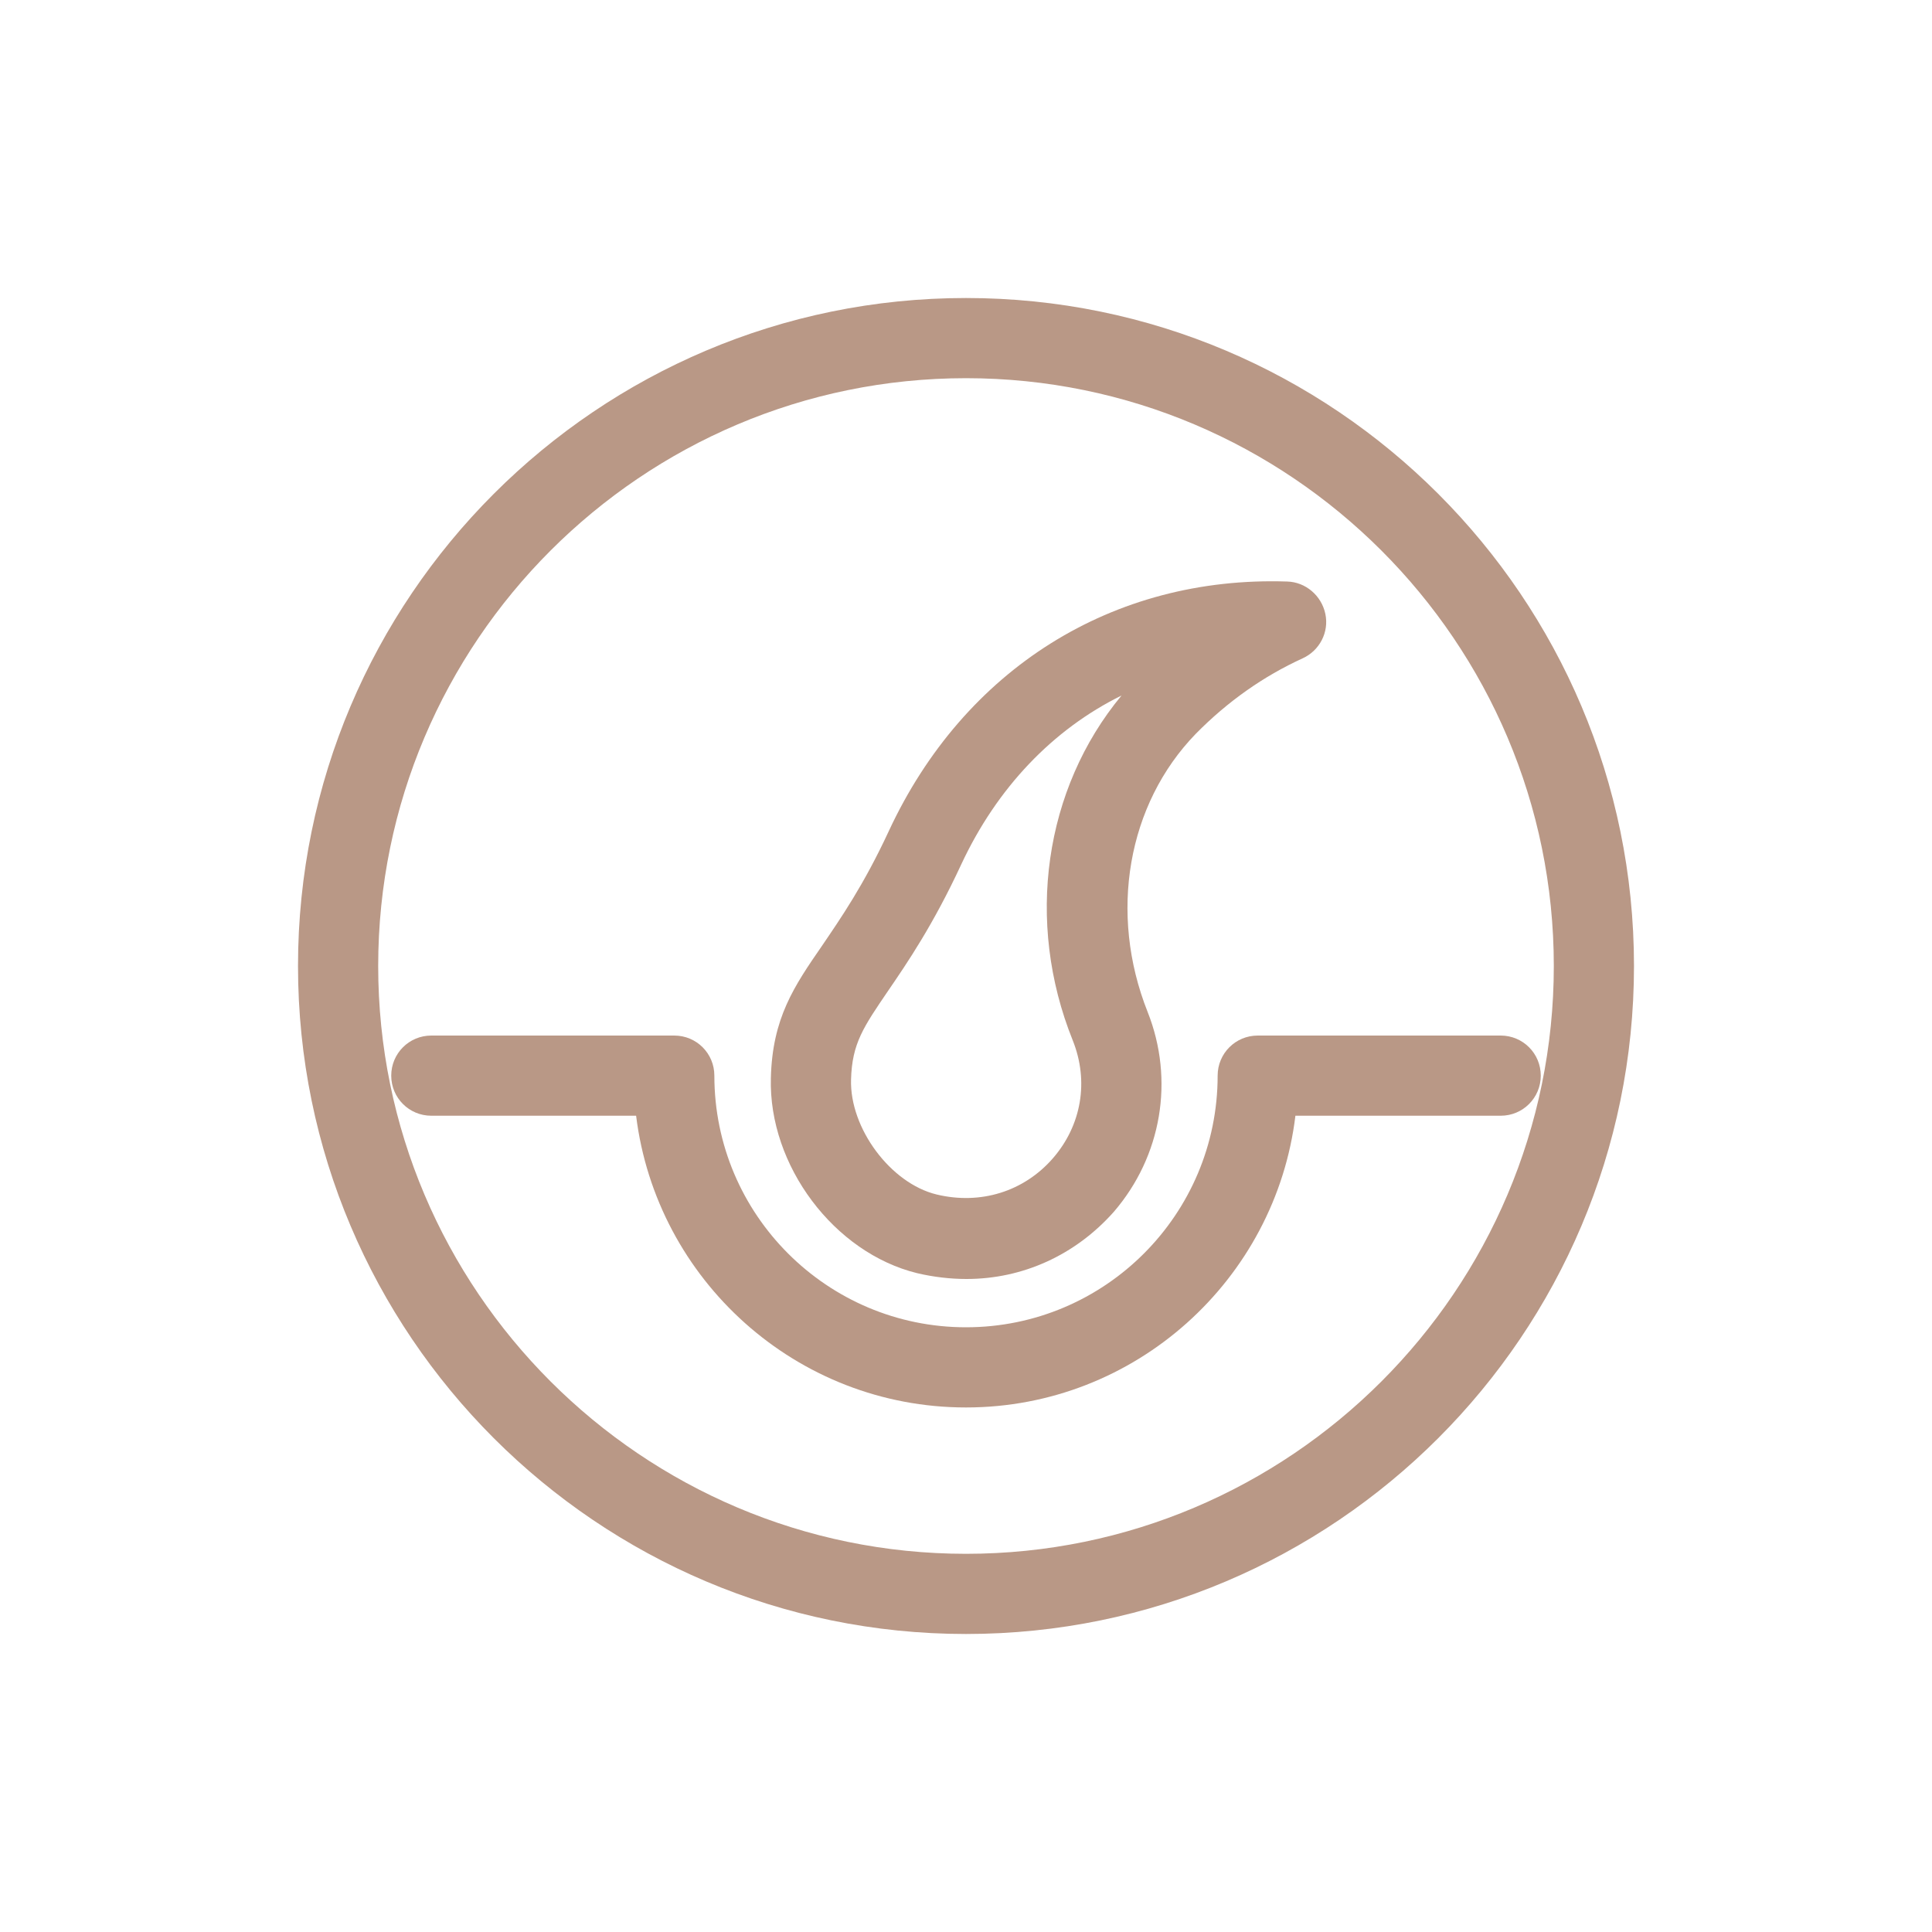
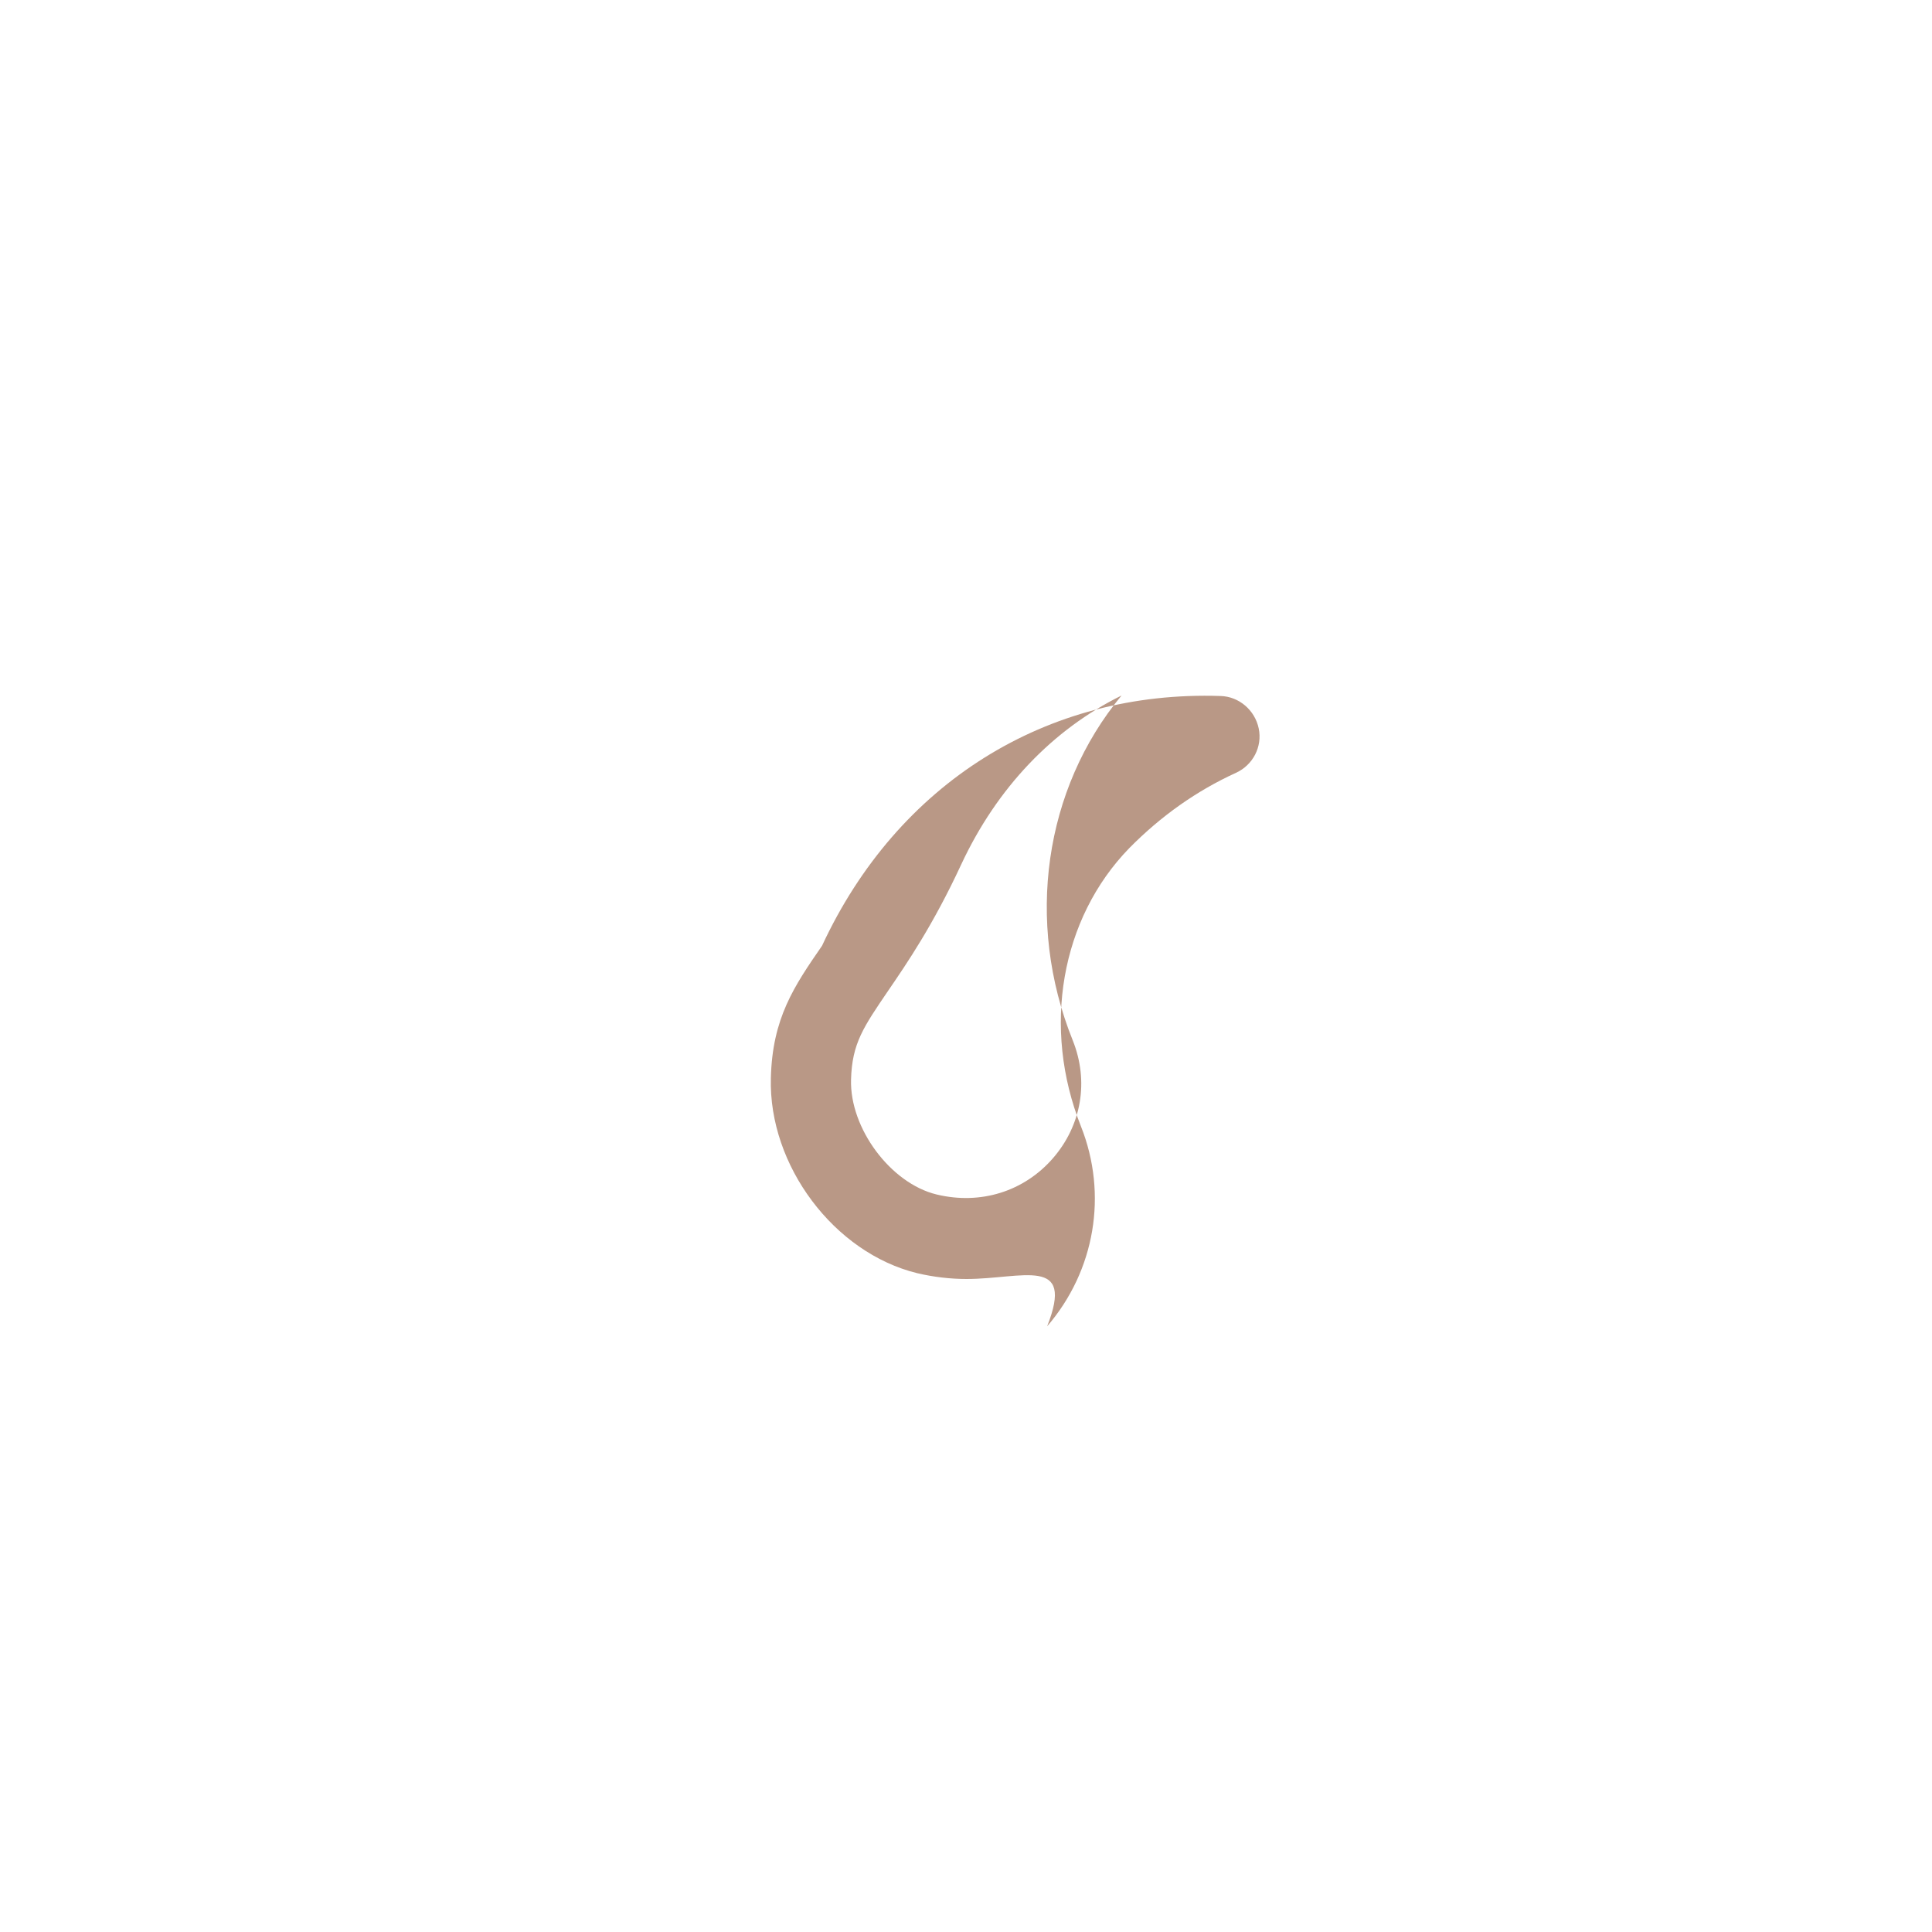
<svg xmlns="http://www.w3.org/2000/svg" version="1.1" id="depilacja" x="0px" y="0px" viewBox="0 0 40 40" style="enable-background:new 0 0 40 40;" xml:space="preserve">
  <g>
-     <path style="fill:#B99886;" d="M20,29.14c-3.51,0-6.41-2.64-6.83-6.04H8.93c-0.46,0-0.83-0.37-0.83-0.83s0.37-0.83,0.83-0.83h5.03   c0.46,0,0.83,0.37,0.83,0.83c0,2.88,2.34,5.21,5.21,5.21c2.88,0,5.21-2.34,5.21-5.21c0-0.46,0.37-0.83,0.83-0.83h5.03   c0.46,0,0.83,0.37,0.83,0.83s-0.37,0.83-0.83,0.83h-4.25C26.41,26.49,23.51,29.14,20,29.14z" />
-     <path style="fill:#B99886;" d="M20.01,26.48c-0.33,0-0.68-0.04-1.02-0.12c-1.72-0.42-3.08-2.23-3.03-4.04   c0.03-1.24,0.48-1.9,1.06-2.74c0.38-0.56,0.86-1.25,1.38-2.37c1.56-3.36,4.64-5.29,8.25-5.17c0.38,0.01,0.71,0.29,0.79,0.67   s-0.12,0.76-0.47,0.92c-0.81,0.37-1.55,0.89-2.21,1.56c-1.42,1.46-1.81,3.72-1,5.76c0.56,1.41,0.29,2.99-0.7,4.14   C22.26,25.99,21.17,26.48,20.01,26.48z M23.22,14.4c-1.42,0.7-2.58,1.91-3.32,3.5c-0.58,1.25-1.12,2.04-1.51,2.61   c-0.51,0.75-0.75,1.09-0.77,1.84c-0.03,1.01,0.82,2.15,1.77,2.38c0.91,0.22,1.81-0.06,2.41-0.75c0.59-0.68,0.75-1.59,0.41-2.44   C21.22,19.08,21.62,16.33,23.22,14.4z" />
-     <path style="fill:#B99886;" d="M20,33.83c-7.63,0-13.83-6.2-13.83-13.83S12.37,6.17,20,6.17S33.83,12.37,33.83,20   S27.63,33.83,20,33.83z M20,7.83C13.29,7.83,7.83,13.29,7.83,20c0,6.71,5.46,12.17,12.17,12.17c6.71,0,12.17-5.46,12.17-12.17   C32.17,13.29,26.71,7.83,20,7.83z" />
+     <path style="fill:#B99886;" d="M20.01,26.48c-0.33,0-0.68-0.04-1.02-0.12c-1.72-0.42-3.08-2.23-3.03-4.04   c0.03-1.24,0.48-1.9,1.06-2.74c1.56-3.36,4.64-5.29,8.25-5.17c0.38,0.01,0.71,0.29,0.79,0.67   s-0.12,0.76-0.47,0.92c-0.81,0.37-1.55,0.89-2.21,1.56c-1.42,1.46-1.81,3.72-1,5.76c0.56,1.41,0.29,2.99-0.7,4.14   C22.26,25.99,21.17,26.48,20.01,26.48z M23.22,14.4c-1.42,0.7-2.58,1.91-3.32,3.5c-0.58,1.25-1.12,2.04-1.51,2.61   c-0.51,0.75-0.75,1.09-0.77,1.84c-0.03,1.01,0.82,2.15,1.77,2.38c0.91,0.22,1.81-0.06,2.41-0.75c0.59-0.68,0.75-1.59,0.41-2.44   C21.22,19.08,21.62,16.33,23.22,14.4z" />
  </g>
</svg>